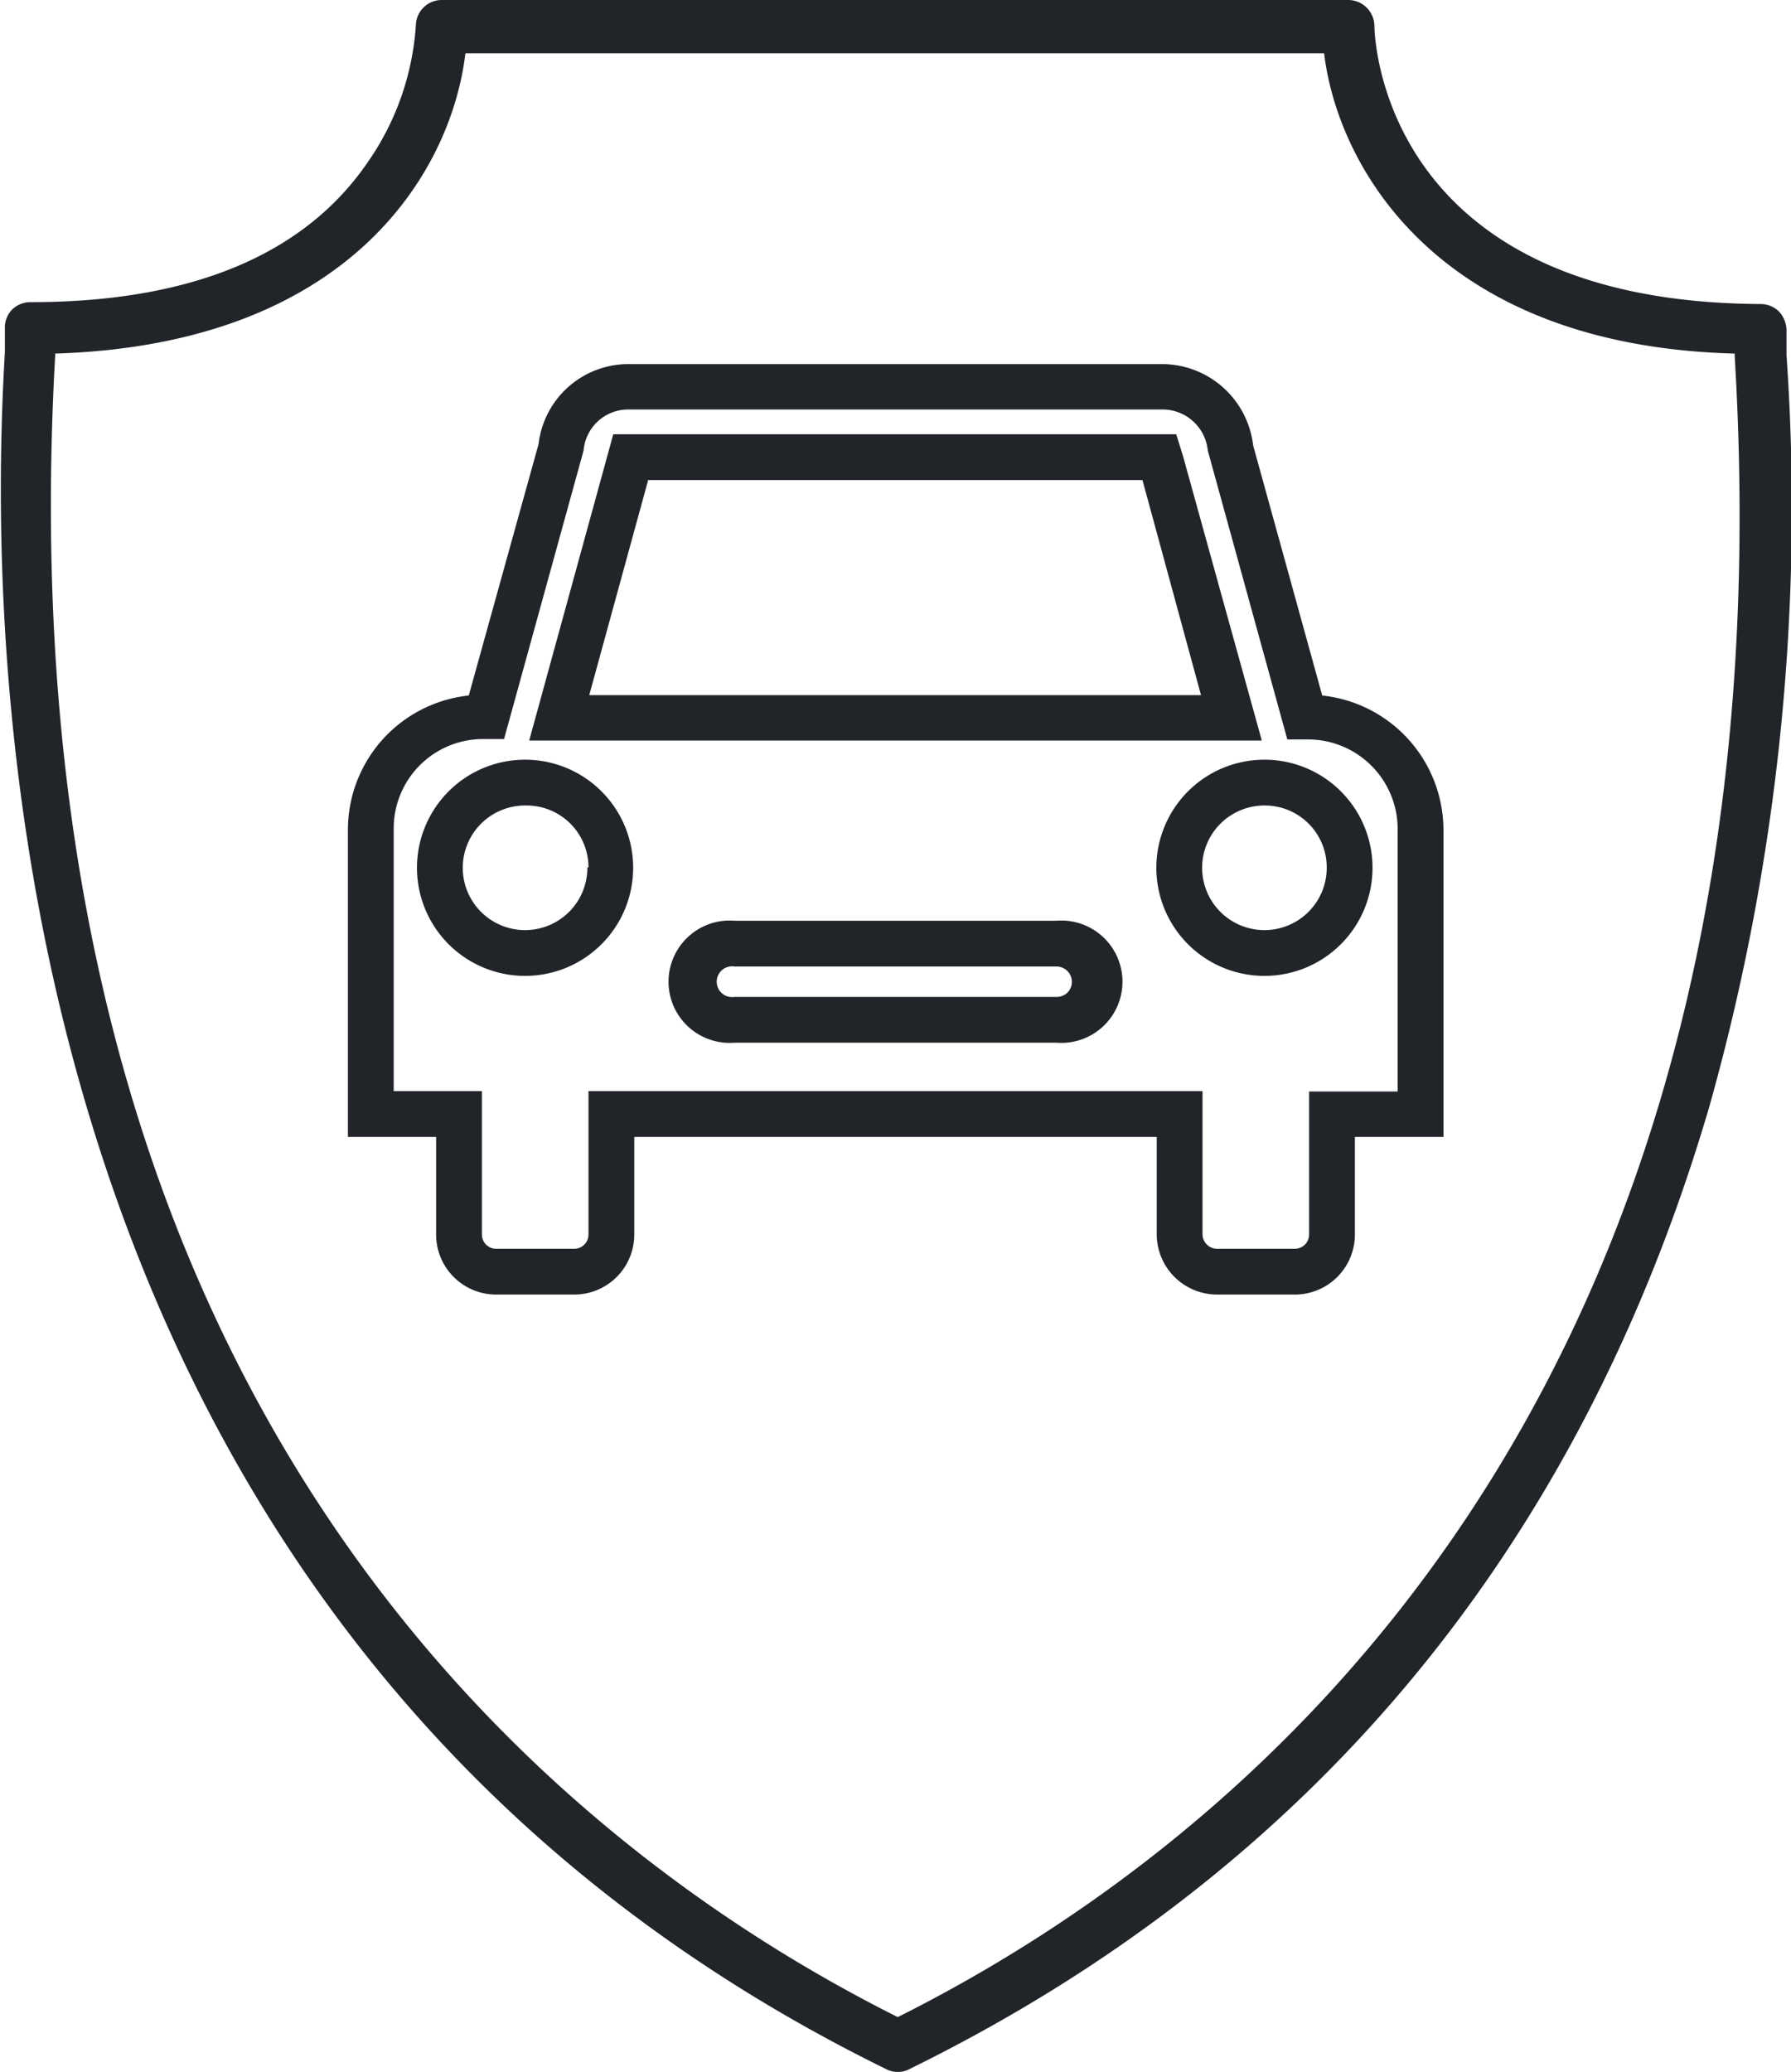
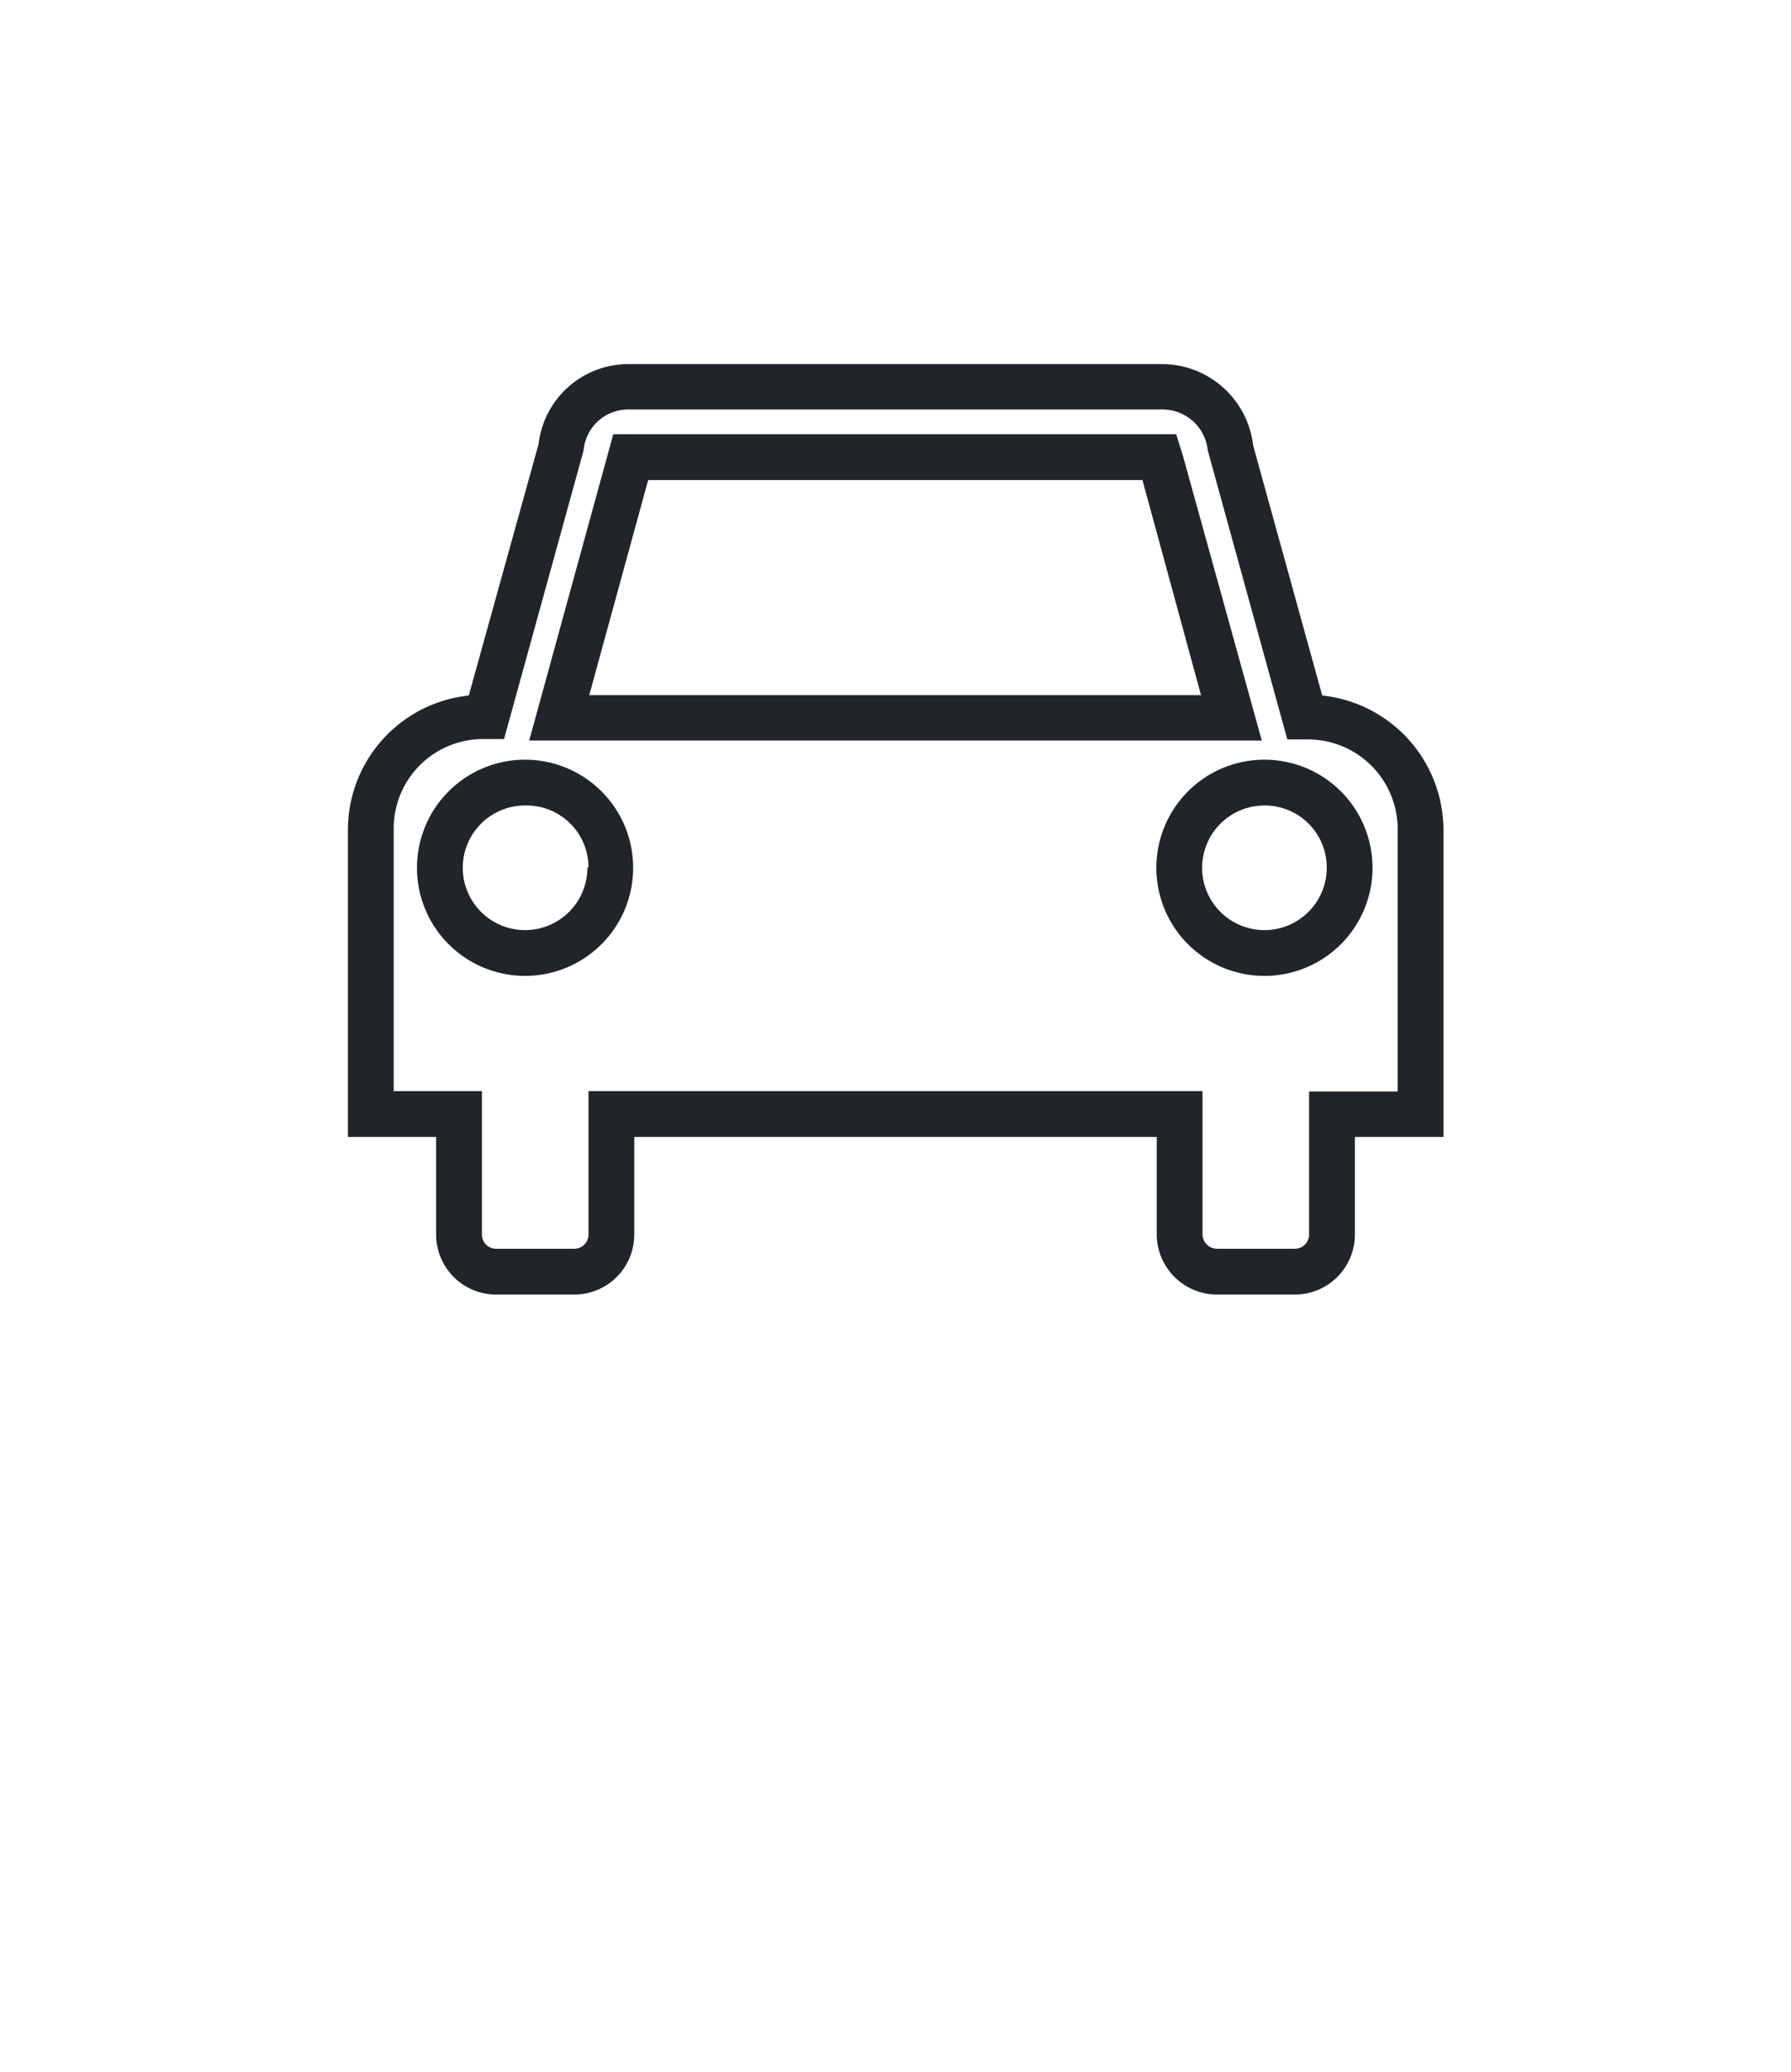
<svg xmlns="http://www.w3.org/2000/svg" viewBox="0 0 47.72 55.2">
  <title>benefit-Car Rental Insurance-nocircle-icon</title>
  <g id="Layer_2" data-name="Layer 2">
    <g id="Benefits">
      <g id="Car_Rental_Insurance" data-name="Car Rental Insurance">
-         <path d="M23.62,55.13a.63.63,0,0,0,.3.07.6.6,0,0,0,.3-.07c10.7-5.25,17.88-13.88,21.33-25.67a58.84,58.84,0,0,0,2.05-20c0-.33,0-.55,0-.66a.74.74,0,0,0-.2-.5.7.7,0,0,0-.49-.2C36.84,8.05,36.62,1,36.62.68A.7.7,0,0,0,35.93,0H11.77a.69.69,0,0,0-.69.68A7.21,7.21,0,0,1,9.8,4.32C8.11,6.79,5.09,8.05.82,8.05a.7.7,0,0,0-.5.2.68.68,0,0,0-.19.5c0,.1,0,.32,0,.64C-.47,19.4.7,43.89,23.62,55.13ZM1.47,9.47V9.42c8-.25,10.58-5,10.93-8H35.28c.36,3,3,7.79,10.94,8v.07c1.67,27.85-13.11,39.65-22.3,44.25C14.72,49.13-.09,37.32,1.47,9.47Z" style="fill:#212529" />
-         <path d="M28.15,24.53H19.57a1.63,1.63,0,1,0,0,3.25h8.58a1.63,1.63,0,1,0,0-3.25Zm.41,1.63a.4.4,0,0,1-.41.4H19.57a.41.41,0,1,1,0-.81h8.58A.41.41,0,0,1,28.56,26.16Z" style="fill:#212529" />
        <path d="M35.23,18.53l-1.84-6.66A2.45,2.45,0,0,0,31,9.7H16.73a2.41,2.41,0,0,0-2.38,2.13l-1.86,6.7a3.6,3.6,0,0,0-3.22,3.58v8.18h2.35v2.6a1.6,1.6,0,0,0,1.6,1.6H15.3a1.6,1.6,0,0,0,1.6-1.6v-2.6H30.82v2.6a1.61,1.61,0,0,0,1.61,1.6H34.5a1.6,1.6,0,0,0,1.6-1.6v-2.6h2.36V22.11A3.61,3.61,0,0,0,35.23,18.53Zm-.35,14.36a.38.38,0,0,1-.38.38H32.43a.39.39,0,0,1-.39-.38V29.07H15.68v3.82a.38.38,0,0,1-.38.38H13.23a.38.38,0,0,1-.39-.38V29.07H10.49v-7a2.38,2.38,0,0,1,2.38-2.38h.56L15.55,12a1.19,1.19,0,0,1,1.18-1.09H31A1.21,1.21,0,0,1,32.18,12l2.12,7.7h.56a2.39,2.39,0,0,1,2.38,2.38v7H34.88Z" style="fill:#212529" />
        <path d="M33.7,20.24a2.88,2.88,0,1,0,2.87,2.87A2.88,2.88,0,0,0,33.7,20.24Zm1.65,2.87a1.66,1.66,0,1,1-1.65-1.65A1.65,1.65,0,0,1,35.35,23.11Z" style="fill:#212529" />
        <path d="M31.52,12.15l-.18-.58h-15L14.1,19.73H33.62Zm-1.08.64L32,18.52H15.7l1.57-5.73Z" style="fill:#212529" />
        <path d="M14,20.24a2.88,2.88,0,1,0,2.87,2.87A2.88,2.88,0,0,0,14,20.24Zm1.65,2.87A1.66,1.66,0,1,1,14,21.46,1.65,1.65,0,0,1,15.68,23.11Z" style="fill:#212529" />
      </g>
    </g>
  </g>
</svg>